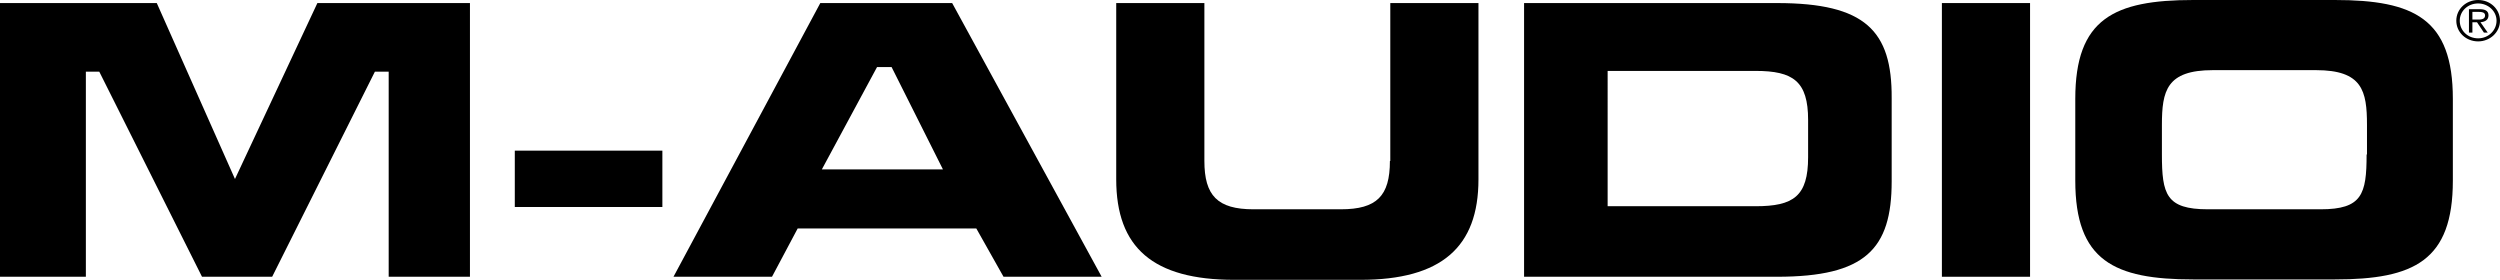
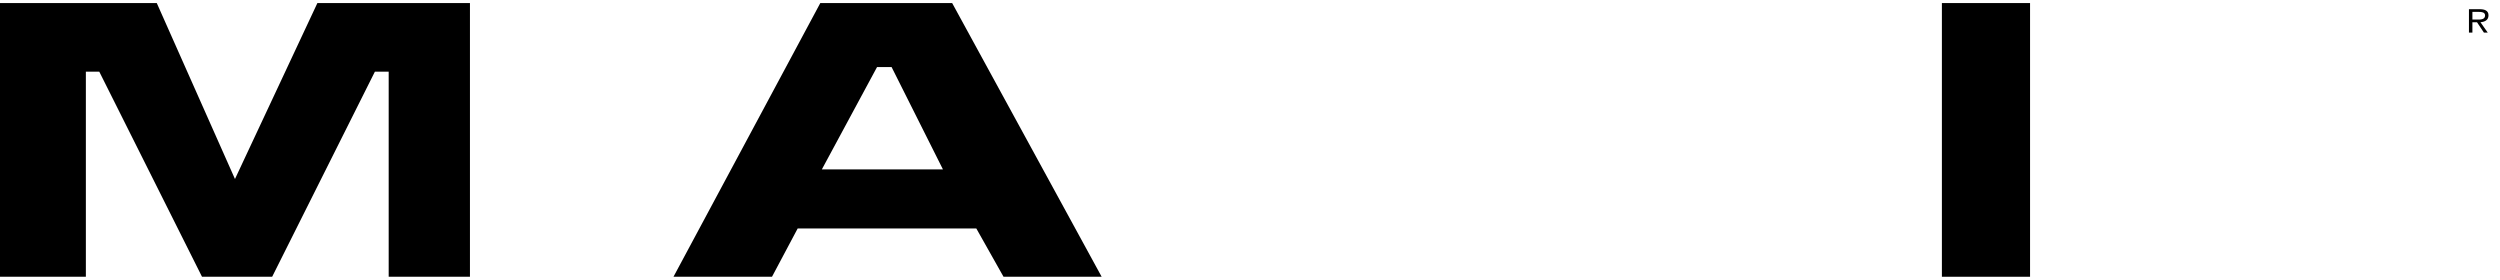
<svg xmlns="http://www.w3.org/2000/svg" version="1.1" id="Layer_1" x="0px" y="0px" viewBox="0 0 652.2 73" style="enable-background:new 0 0 652.2 73;" xml:space="preserve">
  <g>
    <polygon points="61.3,46.7 40.9,0.8 0,0.8 0,72.2 22.4,72.2 22.4,18.7 25.9,18.7 52.7,72.2 71,72.2 97.8,18.7 101.4,18.7         101.4,72.2 122.6,72.2 122.6,0.8 82.8,0.8  " />
-     <rect x="134.3" y="39.3" width="38.5" height="14.7" />
    <path d="M214,0.8l-38.3,71.4h25.7l6.7-12.6h46.6l7.1,12.6h25.6l-39-71.4H214z M214.4,44.2l14.4-26.7h3.8l13.4,26.7H214.4z">
    </path>
-     <path d="M362.6,42c0,9.1-3.4,12.6-12.8,12.6H327c-9.4,0-12.8-3.6-12.8-12.6V0.8h-23v46c0,17.8,9.6,26.2,30.8,26.2h32.9         c21.1,0,30.8-8.5,30.8-26.2v-46h-23V42z" />
-     <path d="M463.6,0.8h-66v71.4h66c23,0,29.9-7.2,29.9-24.9V25.6C493.6,8,486.6,0.8,463.6,0.8z M471.7,41c0,10.2-3.8,12.8-13.7,12.8         h-38.6V18.5h38.6c9.8,0,13.7,2.7,13.7,12.8V41z" />
    <rect x="506.6" y="0.8" width="23" height="71.4" />
-     <path d="M609.1,0h-36.9c-20.7,0-30.8,4.9-30.8,25.8v21.3c0,20.9,10.1,25.8,30.8,25.8h36.9c20.7,0,30.8-4.9,30.8-25.8V25.8         C639.9,4.9,629.8,0,609.1,0z M617.4,40.3c0,10.4-1.2,14.3-12,14.3H576c-10.9,0-12-3.9-12-14.3v-7.7c0-8.9,1.2-14.3,13.3-14.3h26.9         c12.1,0,13.3,5.4,13.3,14.3V40.3z" />
    <path d="M649.2,4c0-1.3-1.1-1.6-2.3-1.6h-2.8v6.1h0.9V5.8h1.2l1.8,2.7h1l-1.9-2.7C648.3,5.7,649.2,5.2,649.2,4z M646.7,5.1h-1.7v-2         h1.7c0.7,0,1.6,0.1,1.6,0.9C648.3,4.6,648,5.1,646.7,5.1z" />
-     <path d="M646.5,0c-3.2,0-5.7,2.4-5.7,5.4c0,3,2.5,5.4,5.7,5.4c3.1,0,5.7-2.4,5.7-5.4C652.2,2.4,649.7,0,646.5,0z M646.5,10         c-2.7,0-4.8-2-4.8-4.6c0-2.5,2.1-4.5,4.8-4.5c2.6,0,4.8,2,4.8,4.5C651.3,7.9,649.2,10,646.5,10z" />
  </g>
</svg>